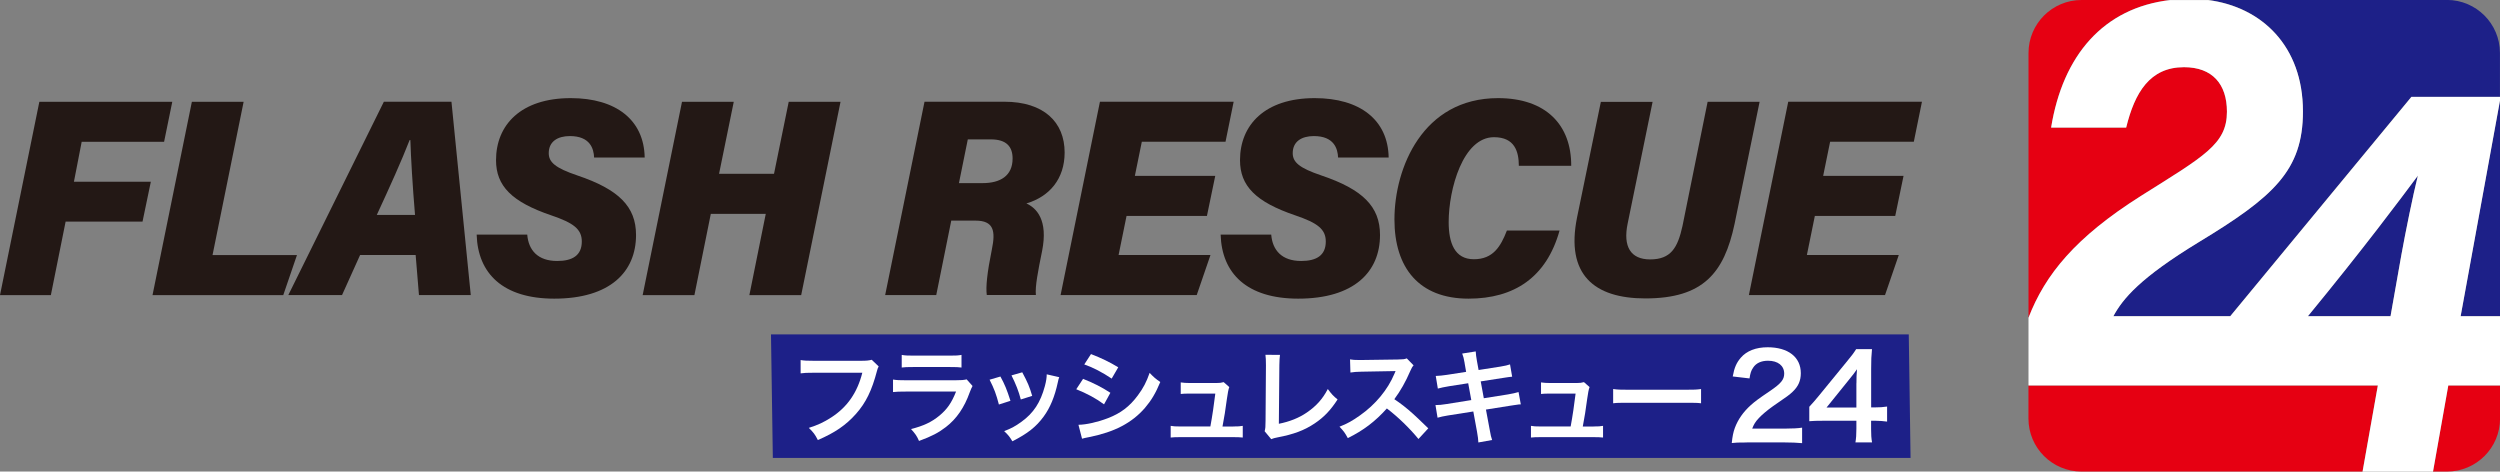
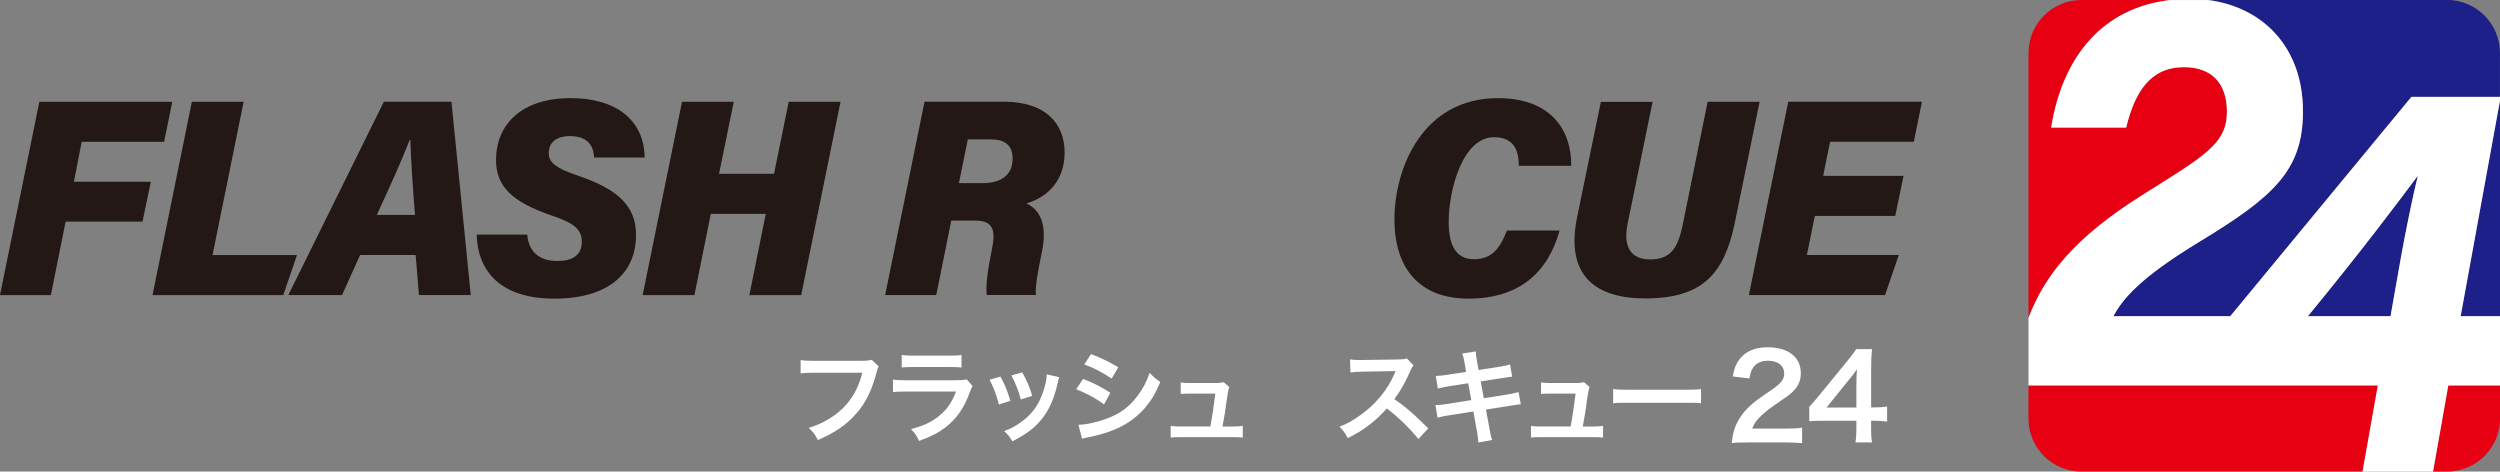
<svg xmlns="http://www.w3.org/2000/svg" id="_レイヤー_2" data-name="レイヤー 2" viewBox="0 0 445.34 84">
  <rect x="0" y="0" width="445.34" height="84" fill="#808080" stroke="none" />
  <defs>
    <style>
      .cls-1 {
        fill: #231815;
      }

      .cls-2 {
        fill: #e60012;
      }

      .cls-3 {
        fill: #fff;
      }

      .cls-4 {
        fill: none;
      }

      .cls-5 {
        fill: #1d2088;
      }
    </style>
  </defs>
  <g id="_レイヤー_8" data-name="レイヤー 8">
-     <polygon class="cls-5" points="340.34 81.57 137.67 81.57 137.34 59.57 340.02 59.57 340.34 81.57" />
-   </g>
+     </g>
  <g id="base">
    <g>
      <path class="cls-1" d="M7.01,18.13h23.68l-1.46,7.13h-14.68l-1.38,7.11h13.7l-1.48,7.1h-13.7l-2.63,13.1H0L7.01,18.13Z" />
      <path class="cls-1" d="M34.18,18.13h9.22l-5.54,27.31h15.04l-2.44,7.13h-23.29l7.01-34.44Z" />
      <path class="cls-1" d="M64.15,45.42l-3.22,7.14h-9.57l17.02-34.44h12.04l3.44,34.44h-9.23l-.59-7.14h-9.89ZM73.93,38.29c-.44-5.23-.73-10.16-.83-13.34h-.13c-1.47,3.78-3.56,8.39-5.85,13.34h6.8Z" />
      <path class="cls-1" d="M93.92,41.79c.22,2.78,1.89,4.7,5.33,4.7,2.73,0,4.39-.99,4.39-3.47,0-2.22-1.51-3.32-5.42-4.65-7.07-2.4-9.86-5.25-9.86-9.84,0-6.26,4.41-11.05,13.31-11.05,8.07,0,13.06,3.89,13.17,10.58h-9.01c-.06-1.57-.71-3.82-4.31-3.82-2.18,0-3.77.96-3.77,3.05,0,1.62,1.21,2.65,5.09,3.96,7.38,2.49,10.46,5.55,10.46,10.61,0,6.55-4.6,11.34-14.57,11.34-9.11,0-13.62-4.46-13.82-11.41h9.02Z" />
      <path class="cls-1" d="M121.49,18.13h9.22l-2.62,12.83h9.79l2.62-12.83h9.23l-7.01,34.44h-9.23l2.92-14.47h-9.79l-2.92,14.47h-9.22l7.01-34.44Z" />
      <path class="cls-1" d="M169.45,39.32l-2.67,13.24h-9.1l7.01-34.44h14.21c7.06,0,10.75,3.65,10.75,9.05,0,4.69-2.69,7.85-6.81,9.07,1.77.81,3.91,2.9,2.79,8.5-.73,3.59-1.26,6.32-1.1,7.81h-8.75c-.19-1.48.06-3.92.91-8.13.67-3.25.36-5.12-2.92-5.12h-4.33ZM170.82,32.62h4.22c3.15,0,5.34-1.3,5.34-4.38,0-2.07-1.05-3.41-3.87-3.41h-4.11l-1.58,7.8Z" />
-       <path class="cls-1" d="M215,38.46h-14.32l-1.42,6.97h16.37l-2.45,7.13h-24.25l7.01-34.44h23.82l-1.45,7.13h-14.91l-1.24,6.08h14.32l-1.48,7.13Z" />
-       <path class="cls-1" d="M226.45,41.79c.22,2.78,1.89,4.7,5.33,4.7,2.73,0,4.39-.99,4.39-3.47,0-2.22-1.51-3.32-5.42-4.65-7.07-2.4-9.86-5.25-9.86-9.84,0-6.26,4.41-11.05,13.31-11.05,8.07,0,13.06,3.89,13.17,10.58h-9.01c-.06-1.57-.72-3.82-4.31-3.82-2.18,0-3.77.96-3.77,3.05,0,1.62,1.21,2.65,5.09,3.96,7.38,2.49,10.46,5.55,10.46,10.61,0,6.55-4.6,11.34-14.57,11.34-9.11,0-13.62-4.46-13.82-11.41h9.02Z" />
      <path class="cls-1" d="M277.81,41.08c-2.32,8.32-8.07,12.12-16.21,12.12-8.81,0-13.2-5.47-13.2-14.11,0-9.12,5-21.61,18.46-21.61,8.53,0,13.07,4.78,13.03,12.06h-9.33c-.01-2.55-.74-5.1-4.43-5.1-5.52,0-8.07,9.25-8.07,15.12,0,3.75,1.08,6.62,4.49,6.62s4.78-2.26,5.88-5.11h9.38Z" />
      <path class="cls-1" d="M294.39,18.13l-4.45,21.71c-.84,4.06.51,6.37,4.01,6.37,3.72,0,4.91-2.1,5.76-5.95l4.48-22.13h9.26l-4.46,21.75c-1.86,8.75-5.59,13.28-15.9,13.28-9.11,0-14.22-4.24-12.16-14.43l4.24-20.59h9.2Z" />
      <path class="cls-1" d="M337.61,38.46h-14.32l-1.42,6.97h16.37l-2.45,7.13h-24.25l7.01-34.44h23.82l-1.45,7.13h-14.91l-1.24,6.08h14.32l-1.48,7.13Z" />
    </g>
  </g>
  <g id="_レイヤー_19" data-name="レイヤー 19">
    <g>
      <path class="cls-2" d="M433.41,84h2.49c5.22,0,9.45-4.23,9.45-9.45v-5.88h-9.22l-2.72,15.33Z" />
      <polygon class="cls-5" points="445.34 56.33 445.34 17.85 438.32 56.33 445.34 56.33" />
      <path class="cls-5" d="M425.84,56.33l1.94-10.97c.68-3.78,2.07-10.65,2.93-14.08-3.11,4.17-9.49,12.75-19.59,25.04h14.72Z" />
      <path class="cls-2" d="M403.02,68.67h-41.68v5.88c0,5.22,4.23,9.45,9.45,9.45h50.06l2.72-15.33h-20.55Z" />
      <path class="cls-5" d="M410.23,19.84c0,10.53-5.23,15.21-18.58,23.3-10.45,6.36-13.51,10.07-15.19,13.18h20.82l32.27-39.07h15.78v-7.81c0-5.22-4.23-9.45-9.45-9.45h-42.55c9.59,1.25,16.89,8.23,16.89,19.84Z" />
      <path class="cls-2" d="M381.31,34.93c11.33-7.13,15.38-9.25,15.38-15.04,0-4.92-2.59-7.93-7.65-7.93-6.09,0-8.78,4.54-10.3,10.76h-13.37c2.08-12.85,9.31-21.33,21.21-22.72h-15.78c-5.22,0-9.45,4.23-9.45,9.45v47.15c2.97-7.7,8.36-14.33,19.97-21.66Z" />
      <g>
        <path class="cls-4" d="M425.84,56.33l1.94-10.97c.68-3.78,2.07-10.65,2.93-14.08-3.11,4.17-9.49,12.75-19.59,25.04h14.72Z" />
        <path class="cls-3" d="M445.34,17.26h-15.78l-32.27,39.07h-20.82c1.68-3.11,4.74-6.82,15.19-13.18,13.35-8.09,18.58-12.77,18.58-23.3,0-11.61-7.3-18.59-16.89-19.84h-6.76c-11.9,1.39-19.13,9.88-21.21,22.72h13.37c1.52-6.22,4.21-10.76,10.3-10.76,5.06,0,7.65,3.01,7.65,7.93,0,5.79-4.05,7.91-15.38,15.04-11.6,7.34-17,13.96-19.97,21.66v12.07h62.23l-2.72,15.33h12.55l2.72-15.33h9.22v-12.34h-7.02l7.02-38.47v-.6ZM427.78,45.36l-1.94,10.97h-14.72c10.1-12.3,16.48-20.87,19.59-25.04-.86,3.42-2.25,10.29-2.93,14.08Z" />
      </g>
    </g>
    <g>
      <path class="cls-3" d="M156.53,65.26c-.16.31-.22.44-.31.82-.91,3.49-1.99,5.68-3.74,7.65-1.79,2.01-3.74,3.34-6.79,4.66-.51-.99-.75-1.33-1.61-2.17,1.61-.51,2.65-.99,4-1.86,2.85-1.84,4.64-4.42,5.53-7.96h-8.69c-1.22,0-1.64.02-2.3.11v-2.37c.71.11,1.1.13,2.34.13h8.38c1.02,0,1.39-.04,1.95-.18l1.24,1.19Z" />
      <path class="cls-3" d="M173.25,68.75c-.18.33-.29.58-.51,1.15-.95,2.68-2.34,4.71-4.24,6.17-1.3,1-2.48,1.63-4.79,2.48-.4-.91-.62-1.22-1.42-2.12,2.23-.57,3.67-1.24,5.08-2.41,1.35-1.13,2.14-2.25,2.94-4.27h-8.89c-1.22,0-1.68.02-2.34.09v-2.23c.69.11,1.1.13,2.37.13h8.69c1.13,0,1.5-.04,2.06-.16l1.04,1.17ZM160.63,63.22c.6.11.99.13,2.14.13h6.37c1.15,0,1.53-.02,2.14-.13v2.25c-.57-.07-.91-.09-2.1-.09h-6.45c-1.19,0-1.53.02-2.1.09v-2.25Z" />
      <path class="cls-3" d="M178.21,67.07c.77,1.41,1.13,2.28,1.79,4.33l-2.06.66c-.48-1.84-.84-2.81-1.66-4.42l1.94-.57ZM188.69,67.2c-.11.27-.15.37-.26.93-.53,2.48-1.35,4.49-2.52,6.08-1.35,1.84-2.87,3.03-5.57,4.4-.48-.8-.69-1.08-1.46-1.81,1.28-.49,2.03-.9,3.1-1.68,2.14-1.55,3.36-3.42,4.15-6.34.24-.9.33-1.53.33-2.1l2.23.51ZM182.1,66.32c.97,1.81,1.31,2.61,1.77,4.2l-2.03.64c-.35-1.39-.9-2.79-1.66-4.29l1.92-.55Z" />
      <path class="cls-3" d="M192.94,67.49c1.88.75,3.29,1.46,4.86,2.48l-1.13,2.06c-1.46-1.08-3.09-1.95-4.95-2.69l1.22-1.86ZM192.11,75.67c1.39-.02,3.38-.46,5.28-1.19,2.26-.88,3.82-2.06,5.28-4.02.99-1.32,1.55-2.41,2.12-4.04.75.79,1.02,1.02,1.9,1.63-.84,2.03-1.61,3.29-2.74,4.62-2.32,2.67-5.42,4.29-9.92,5.19-.66.13-.91.18-1.28.29l-.64-2.48ZM194.34,63.07c1.88.73,3.32,1.42,4.86,2.36l-1.17,2.01c-1.66-1.11-3.29-1.97-4.88-2.52l1.19-1.84Z" />
      <path class="cls-3" d="M219.7,75.97c.84,0,1.19-.02,1.68-.11v2.08c-.49-.05-.91-.07-1.68-.07h-9.48c-.8,0-1.19.02-1.68.07v-2.08c.51.09.84.11,1.68.11h5.39c.31-1.63.69-4.2.88-5.86h-4.53c-.88,0-1.15.02-1.63.07v-2.06c.46.07.97.11,1.68.11h4.62c.64,0,.91-.04,1.35-.16l1,.88q-.22.57-.42,2.08c-.27,2.01-.47,3.31-.79,4.95h1.92Z" />
-       <path class="cls-3" d="M228.01,63.22c-.07.49-.09.95-.11,1.84l-.09,10.43c1.9-.37,3.62-1.06,4.99-2.01,1.68-1.15,2.81-2.41,3.73-4.18.71.95.95,1.21,1.74,1.86-1.26,1.94-2.43,3.16-4.07,4.26-1.83,1.22-3.69,1.94-6.65,2.5-.49.09-.71.16-1.1.31l-1.17-1.41c.13-.49.16-.82.16-1.88l.07-9.86q0-1.28-.09-1.88l2.59.02Z" />
      <path class="cls-3" d="M252.66,78.18c-1.52-1.86-3.62-3.91-5.61-5.42-2.06,2.3-4.16,3.91-6.96,5.28-.51-.95-.73-1.24-1.48-2.03,1.41-.55,2.28-1.04,3.65-2.01,2.76-1.94,4.95-4.58,6.14-7.43l.2-.47q-.29.02-6.05.11c-.88.02-1.37.05-1.99.15l-.07-2.34c.51.09.86.11,1.61.11h.44l6.43-.09c1.02-.02,1.17-.04,1.63-.2l1.21,1.24c-.24.27-.38.53-.58.99-.84,1.95-1.74,3.54-2.85,5.04,1.15.77,2.14,1.53,3.38,2.65q.46.4,2.67,2.54l-1.75,1.9Z" />
      <path class="cls-3" d="M260.91,64.7c-.16-.9-.24-1.21-.44-1.72l2.41-.38c.02.47.09,1,.22,1.72l.29,1.59,3.85-.6c.9-.15,1.28-.24,1.75-.4l.38,2.19q-.49.04-1.75.24l-3.85.6.55,3,4.29-.68c.77-.13,1.41-.27,1.9-.42l.4,2.19c-.38.02-.46.02-.84.09-.11,0-.2.02-.29.04-.13.02-.37.05-.73.11l-4.35.69.66,3.54c.22,1.21.24,1.26.44,1.88l-2.45.44c-.02-.55-.09-1.06-.24-1.92l-.66-3.6-4.51.71c-.88.15-1.21.22-1.86.4l-.37-2.25c.62,0,1.15-.05,1.94-.18l4.44-.71-.55-3-3.4.53c-.84.15-1.52.27-2.01.42l-.37-2.25c.66-.02,1.24-.09,2.01-.2l3.4-.53-.27-1.55Z" />
      <path class="cls-3" d="M283.88,75.97c.84,0,1.19-.02,1.68-.11v2.08c-.49-.05-.91-.07-1.68-.07h-9.48c-.8,0-1.19.02-1.68.07v-2.08c.51.09.84.11,1.68.11h5.39c.31-1.63.69-4.2.88-5.86h-4.53c-.88,0-1.15.02-1.63.07v-2.06c.46.07.97.11,1.68.11h4.62c.64,0,.91-.04,1.35-.16l1,.88q-.22.57-.42,2.08c-.27,2.01-.47,3.31-.79,4.95h1.92Z" />
      <path class="cls-3" d="M287.37,69.3c.8.11,1.15.13,2.96.13h9.73c1.81,0,2.16-.02,2.96-.13v2.54c-.73-.09-.93-.09-2.98-.09h-9.7c-2.05,0-2.25,0-2.98.09v-2.54Z" />
      <path class="cls-3" d="M311.18,78.82c-1.63,0-1.96.02-2.69.1.12-1.19.27-1.92.54-2.67.56-1.52,1.5-2.86,2.86-4.09.73-.65,1.36-1.13,3.44-2.53,1.92-1.31,2.5-2,2.5-3.07,0-1.42-1.11-2.3-2.88-2.3-1.21,0-2.13.42-2.65,1.23-.35.5-.5.96-.65,1.92l-2.99-.35c.29-1.59.67-2.44,1.44-3.34,1.04-1.21,2.69-1.86,4.78-1.86,3.65,0,5.91,1.75,5.91,4.61,0,1.38-.46,2.38-1.48,3.34-.58.54-.79.71-3.51,2.57-.92.65-1.96,1.52-2.48,2.09-.63.67-.88,1.09-1.19,1.88h5.84c1.31,0,2.36-.06,3.05-.17v2.76c-.98-.08-1.82-.13-3.15-.13h-6.7Z" />
      <path class="cls-3" d="M336.15,75.1c-.77-.1-1.21-.13-2.09-.15h-.75v1.48c0,1.06.04,1.61.17,2.38h-2.96c.12-.73.17-1.38.17-2.42v-1.44h-5.78c-1.23,0-1.9.02-2.61.08v-2.57c.71-.77.94-1.04,1.67-1.92l4.95-6.05c.92-1.11,1.25-1.54,1.73-2.3h2.82c-.12,1.21-.15,1.94-.15,3.53v6.85h.73c.83,0,1.34-.04,2.11-.15v2.67ZM330.7,68.27c0-.98.02-1.65.1-2.5-.42.61-.67.94-1.42,1.86l-4.01,4.97h5.32v-4.32Z" />
    </g>
  </g>
</svg>